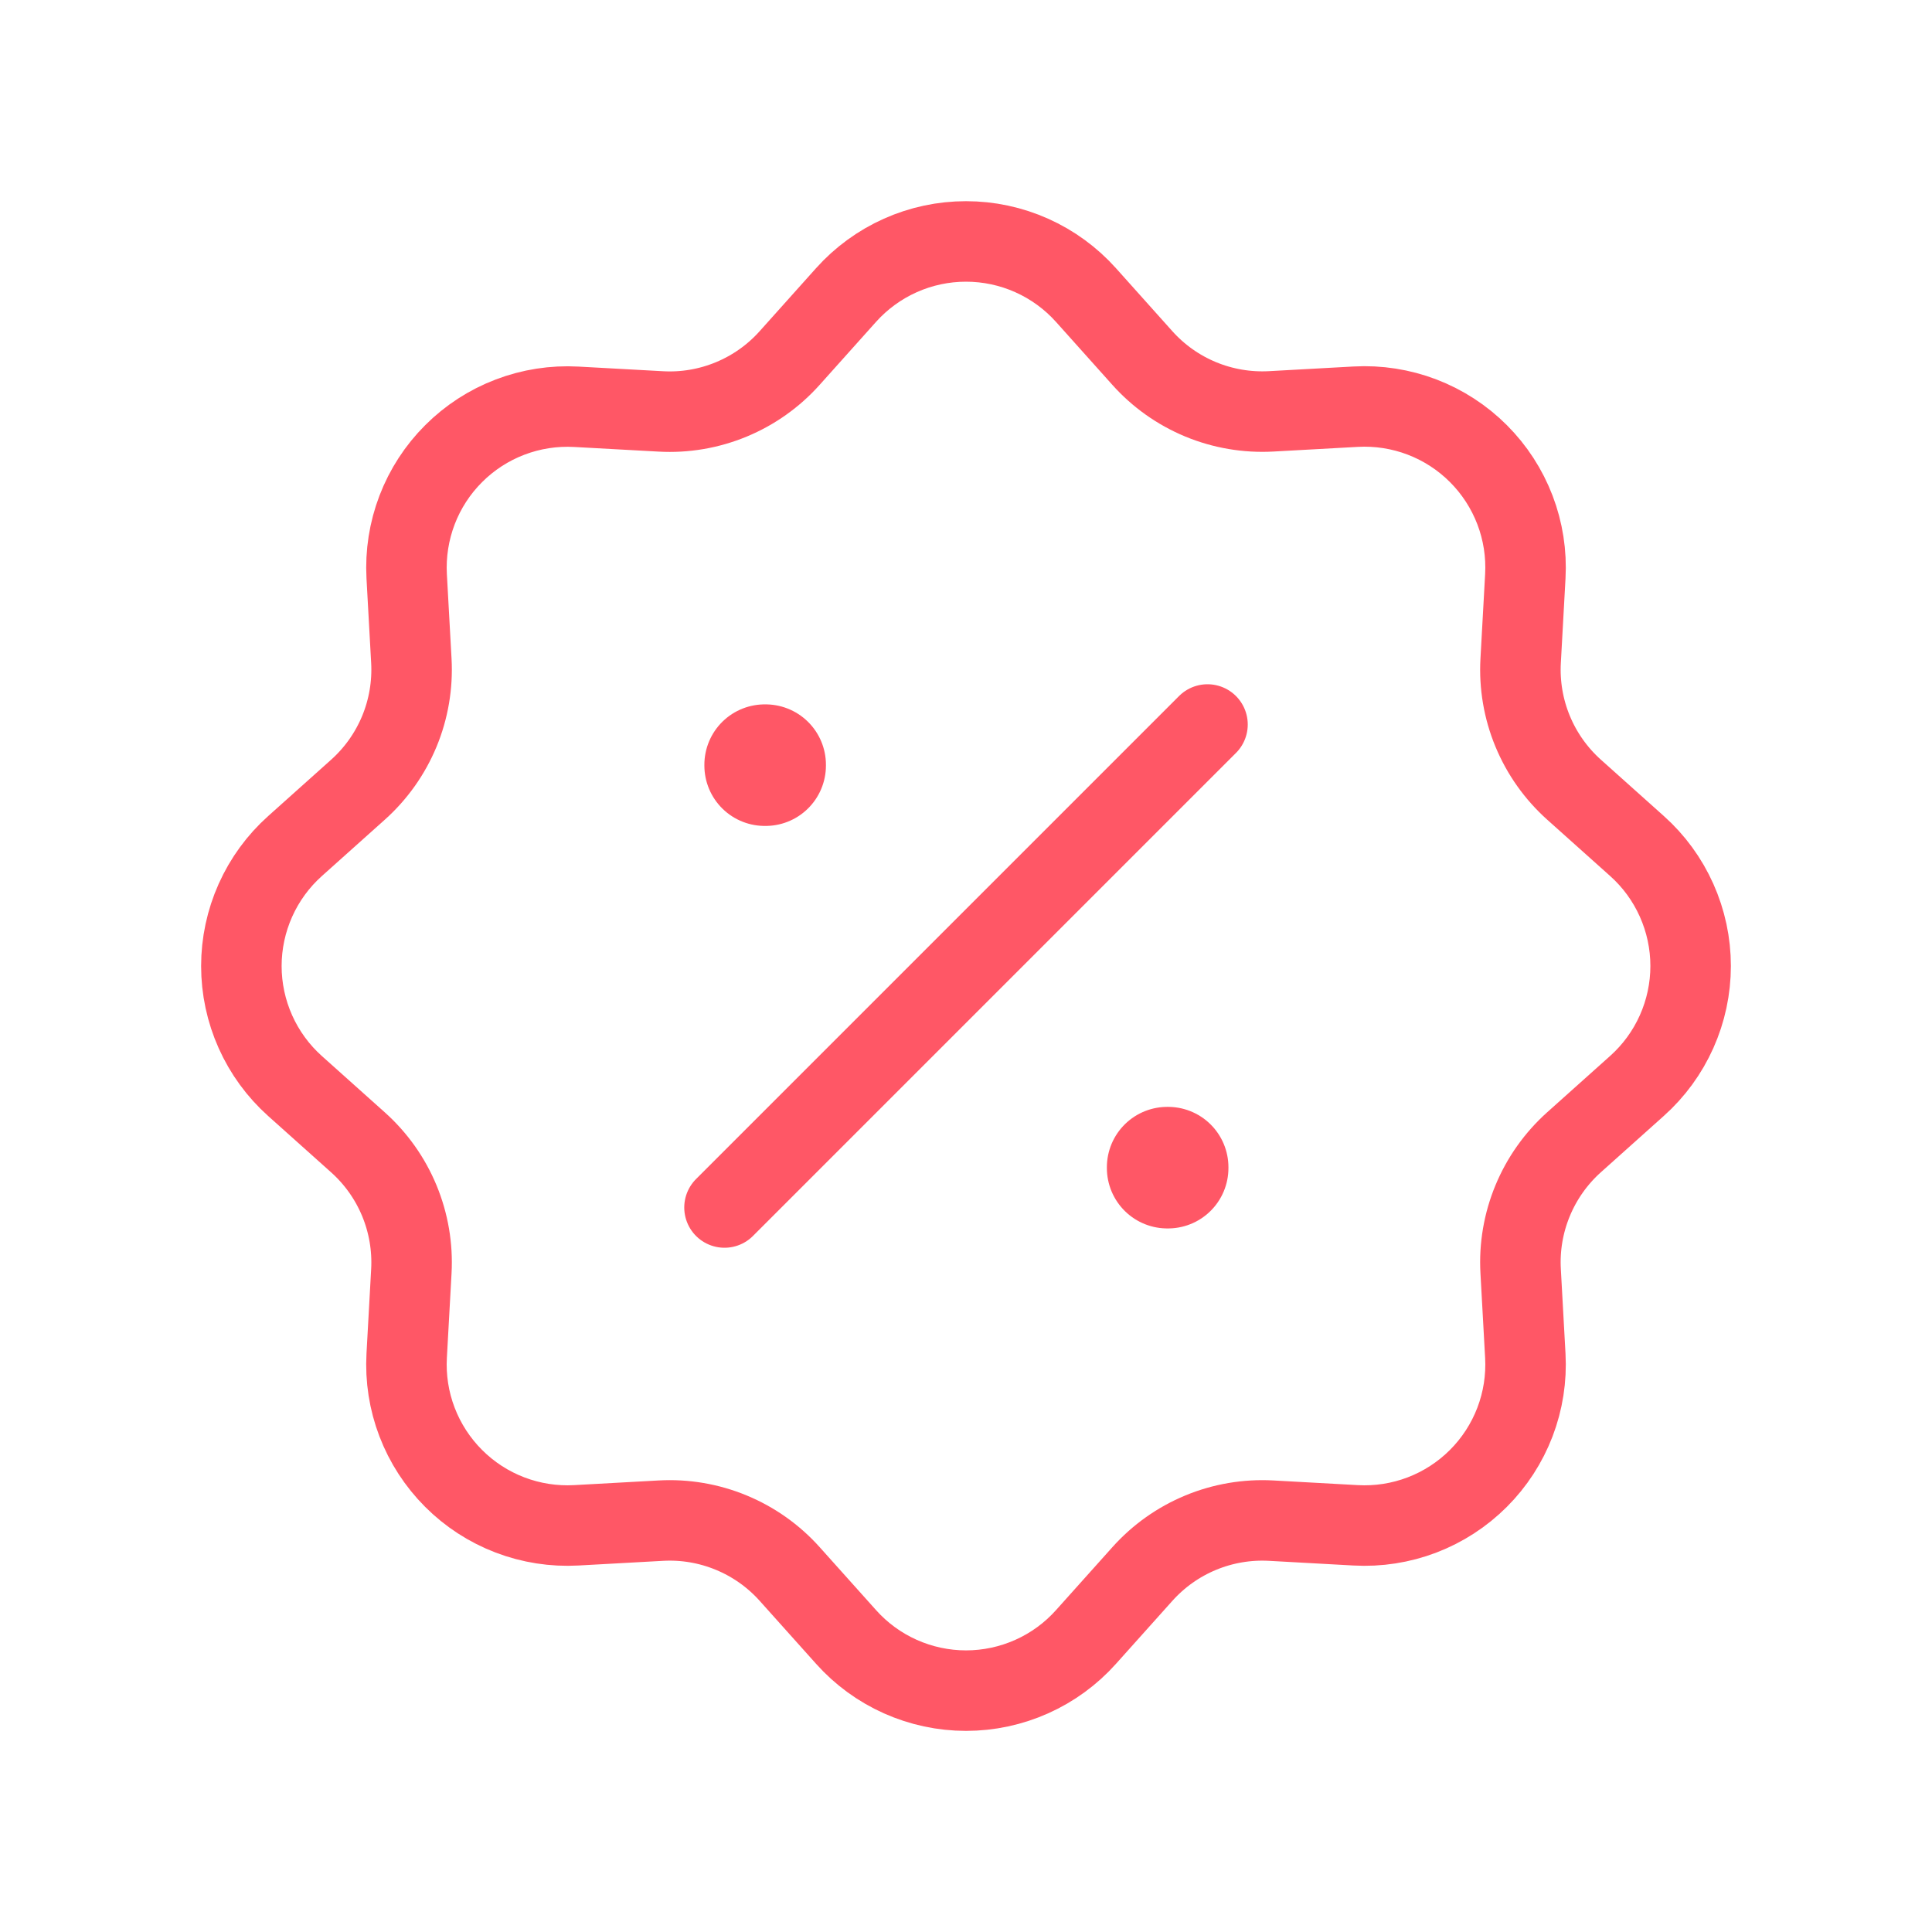
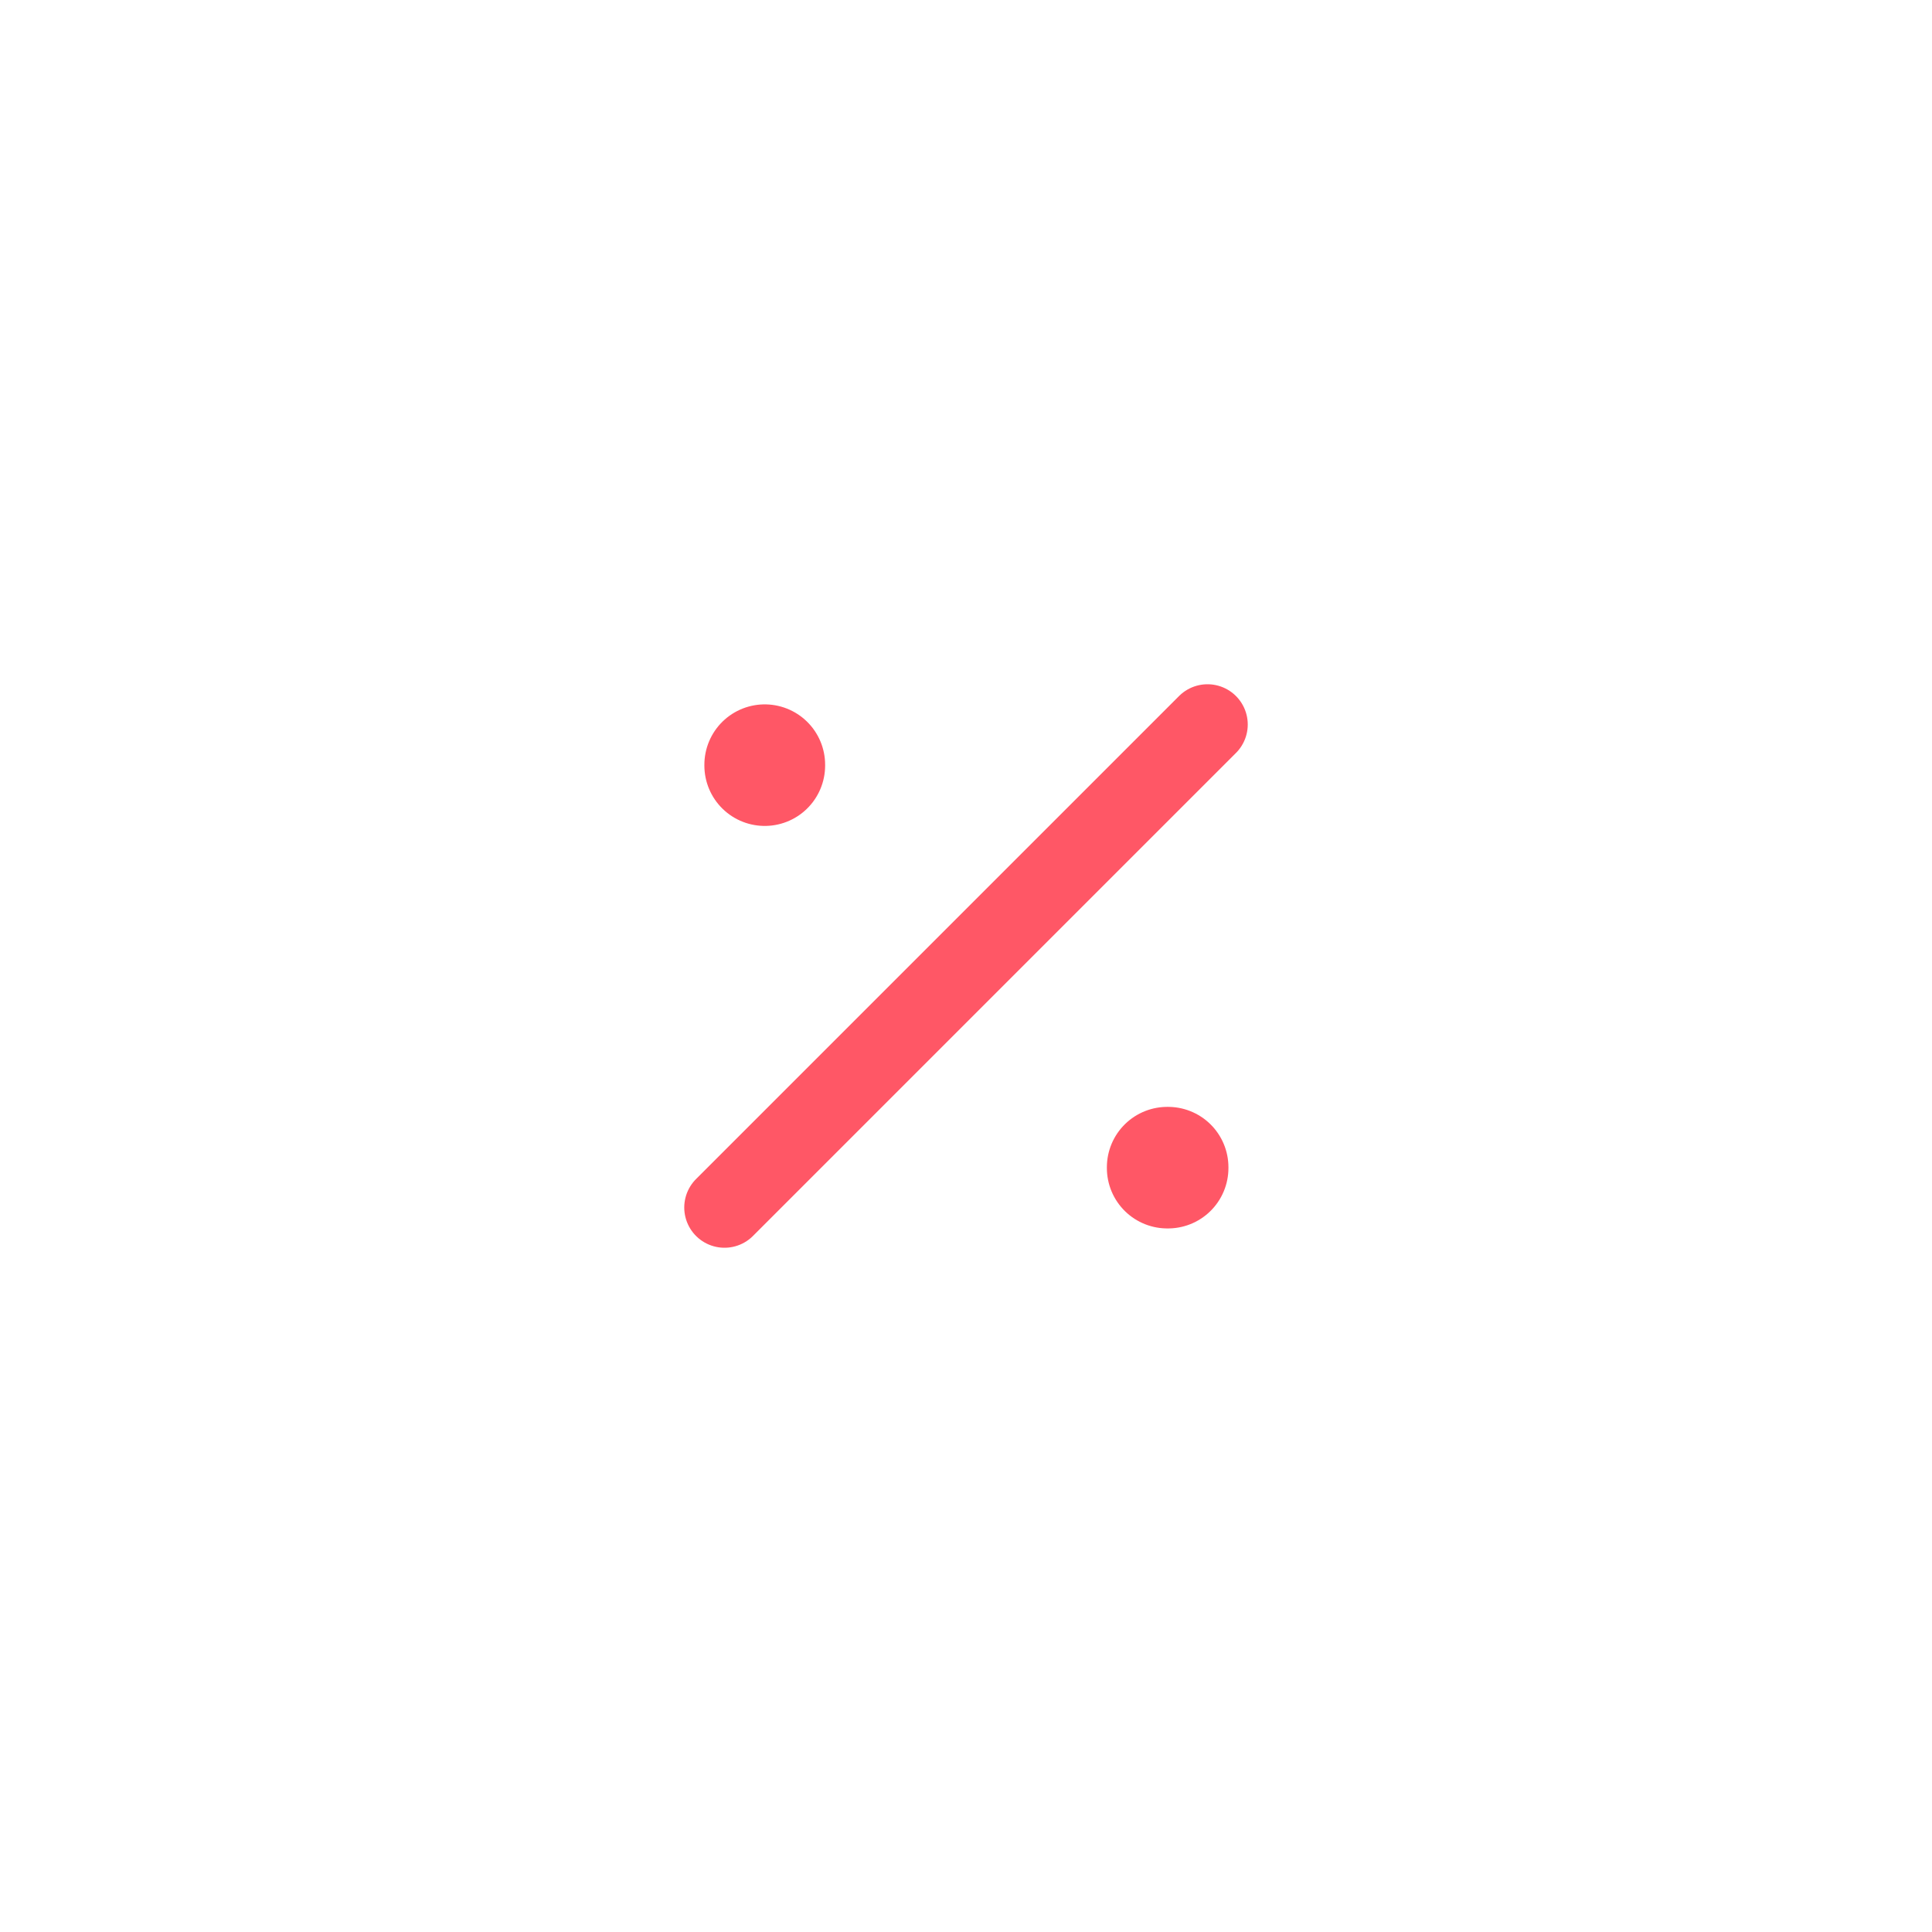
<svg xmlns="http://www.w3.org/2000/svg" width="60" height="60" viewBox="0 0 60 60" fill="none">
-   <path d="M26.275 9.162C26.744 8.639 27.318 8.22 27.96 7.933C28.602 7.646 29.297 7.498 30 7.498C30.703 7.498 31.398 7.646 32.04 7.933C32.682 8.22 33.256 8.639 33.725 9.162L35.475 11.117C35.975 11.676 36.594 12.115 37.287 12.402C37.98 12.689 38.729 12.816 39.477 12.775L42.102 12.63C42.804 12.591 43.507 12.701 44.164 12.952C44.821 13.204 45.417 13.59 45.914 14.088C46.411 14.585 46.798 15.182 47.049 15.839C47.3 16.495 47.409 17.198 47.37 17.9L47.225 20.523C47.184 21.271 47.311 22.019 47.598 22.711C47.885 23.404 48.324 24.023 48.882 24.523L50.837 26.273C51.362 26.741 51.781 27.316 52.068 27.958C52.355 28.6 52.504 29.295 52.504 29.999C52.504 30.702 52.355 31.398 52.068 32.04C51.781 32.682 51.362 33.256 50.837 33.725L48.882 35.475C48.324 35.975 47.885 36.595 47.598 37.287C47.311 37.98 47.183 38.729 47.225 39.477L47.37 42.102C47.409 42.805 47.299 43.507 47.048 44.164C46.796 44.821 46.41 45.417 45.912 45.914C45.415 46.411 44.818 46.798 44.161 47.049C43.504 47.3 42.802 47.409 42.1 47.37L39.477 47.225C38.729 47.184 37.981 47.311 37.289 47.598C36.596 47.885 35.977 48.324 35.477 48.883L33.727 50.837C33.258 51.362 32.684 51.781 32.042 52.068C31.4 52.355 30.704 52.504 30.001 52.504C29.298 52.504 28.602 52.355 27.96 52.068C27.318 51.781 26.744 51.362 26.275 50.837L24.525 48.883C24.025 48.324 23.405 47.885 22.712 47.598C22.02 47.311 21.271 47.183 20.522 47.225L17.897 47.37C17.195 47.409 16.493 47.299 15.836 47.048C15.179 46.797 14.583 46.41 14.086 45.912C13.589 45.415 13.202 44.818 12.951 44.161C12.7 43.505 12.591 42.802 12.63 42.1L12.775 39.477C12.816 38.729 12.688 37.981 12.402 37.289C12.115 36.596 11.676 35.977 11.117 35.477L9.162 33.727C8.638 33.258 8.219 32.684 7.932 32.042C7.645 31.4 7.496 30.705 7.496 30.001C7.496 29.298 7.645 28.602 7.932 27.96C8.219 27.318 8.638 26.744 9.162 26.275L11.117 24.525C11.676 24.025 12.115 23.405 12.402 22.713C12.689 22.02 12.816 21.271 12.775 20.523L12.63 17.898C12.592 17.196 12.702 16.494 12.953 15.837C13.204 15.181 13.591 14.584 14.089 14.088C14.586 13.591 15.182 13.204 15.839 12.954C16.496 12.703 17.198 12.594 17.9 12.633L20.522 12.777C21.271 12.819 22.019 12.691 22.711 12.404C23.404 12.117 24.023 11.678 24.522 11.12L26.275 9.162Z" stroke="#FF5766" stroke-width="2.5" />
-   <path d="M23.75 23.75H23.775V23.775H23.75V23.75ZM36.25 36.25H36.275V36.275H36.25V36.25Z" stroke="#FF5766" stroke-width="3.75" stroke-linejoin="round" />
+   <path d="M23.75 23.75V23.775H23.75V23.75ZM36.25 36.25H36.275V36.275H36.25V36.25Z" stroke="#FF5766" stroke-width="3.75" stroke-linejoin="round" />
  <path d="M37.5 22.5L22.5 37.5" stroke="#FF5766" stroke-width="2.5" stroke-linecap="round" stroke-linejoin="round" />
</svg>